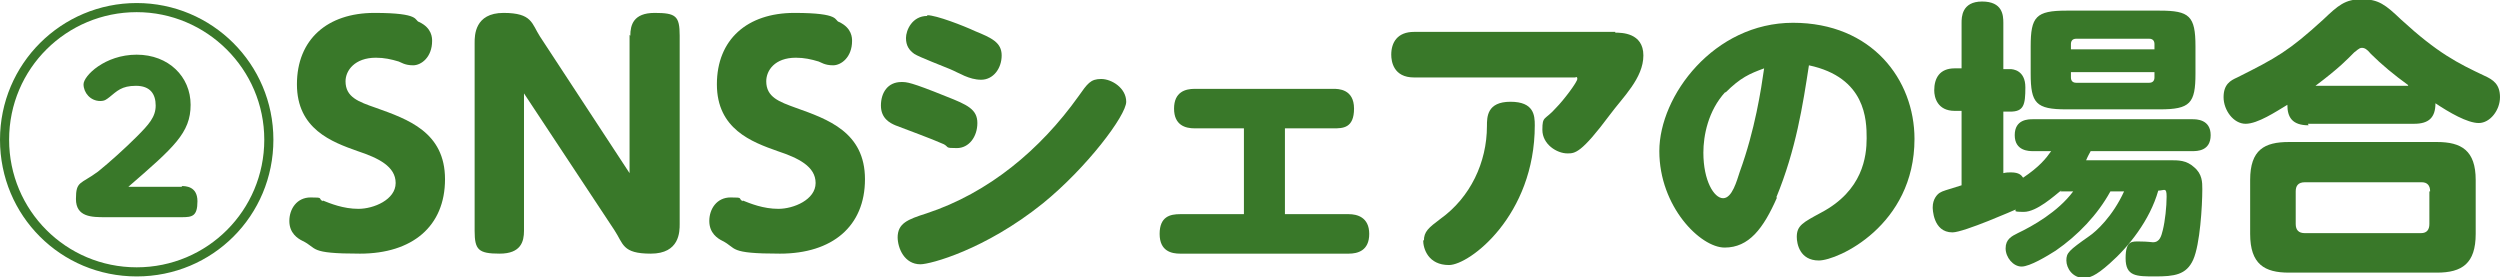
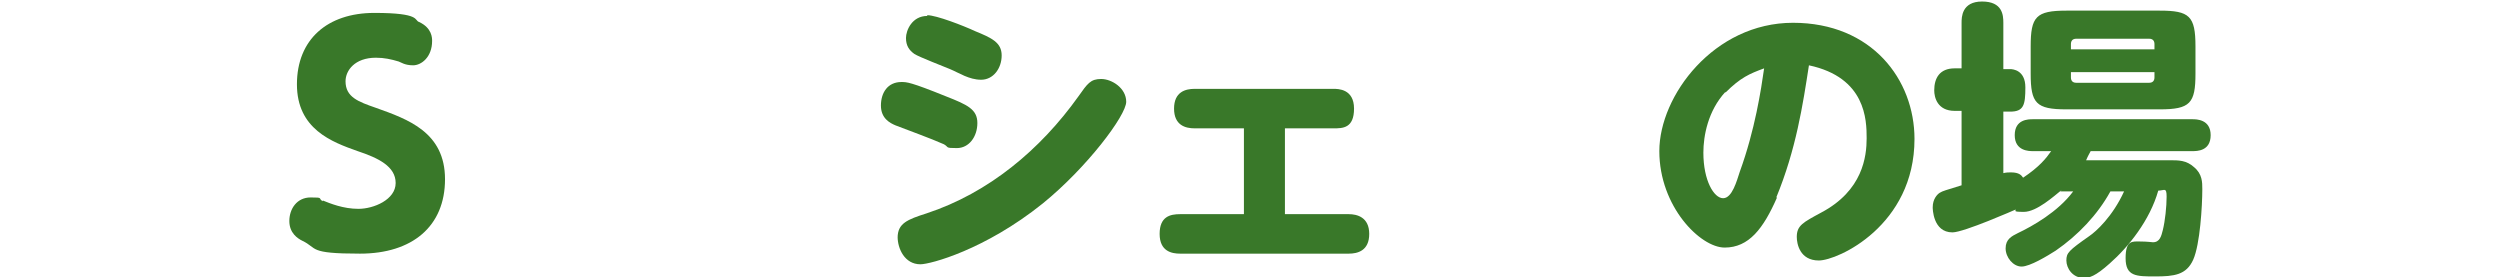
<svg xmlns="http://www.w3.org/2000/svg" id="_レイヤー_2" version="1.1" viewBox="0 0 329.2 36.5">
  <defs>
    <style>
      .st0 {
        fill: #397829;
      }
    </style>
  </defs>
  <g id="content">
-     <path class="st0" d="M36,18.4c0,10-8,18-18,18S0,28.4,0,18.4,8.1.4,18,.4s18,8,18,18ZM1.2,18.4c0,9.3,7.5,16.8,16.8,16.8s16.8-7.5,16.8-16.8S27.2,1.6,18,1.6,1.2,9,1.2,18.4ZM23.9,24.5c.5,0,2.1,0,2.1,2s-.7,2.1-2.1,2.1h-10c-1.8,0-3.9,0-3.9-2.4s.6-1.9,2.9-3.6c1.5-1.2,3.6-3.1,5.1-4.6,1.6-1.6,2.5-2.6,2.5-4.1s-.7-2.6-2.6-2.6-2.5.7-3.5,1.5c-.4.3-.6.5-1.2.5-1.3,0-2.2-1.1-2.2-2.2s2.8-3.9,7-3.9,7.1,2.9,7.1,6.6-2.2,5.6-8.2,10.8h7.1,0Z" />
    <path class="st0" d="M42.5,26.4c1,.4,2.7,1.1,4.7,1.1s4.9-1.2,4.9-3.4-2.3-3.3-5-4.2c-3.4-1.2-8-2.9-8-8.8s4-9.4,10.2-9.4,5.2,1,5.9,1.2c1.7.8,1.7,2.1,1.7,2.5,0,2.1-1.4,3.2-2.5,3.2s-1.6-.4-1.9-.5c-1-.3-1.9-.5-3-.5-2.8,0-4,1.7-4,3.1,0,2.1,1.7,2.7,4,3.5,4.2,1.5,9.1,3.2,9.1,9.4s-4.3,9.8-11.2,9.8-5.5-.7-7.6-1.7c-.6-.3-1.7-1-1.7-2.6s1-3.1,2.8-3.1.9.1,1.6.5h0Z" />
-     <path class="st0" d="M83,4.7c0-1.4.4-3,3.2-3s3.3.4,3.3,3v24.8c0,1,0,3.9-3.8,3.9s-3.6-1.3-4.8-3.1l-11.9-18v18.1c0,1.4-.4,3-3.2,3s-3.3-.5-3.3-3V5.6c0-.9,0-3.9,3.8-3.9s3.7,1.4,4.8,3.1l11.8,18s0-18.2,0-18.2Z" />
-     <path class="st0" d="M97.8,26.4c1,.4,2.7,1.1,4.7,1.1s4.9-1.2,4.9-3.4-2.3-3.3-5-4.2c-3.4-1.2-8-2.9-8-8.8s4-9.4,10.2-9.4,5.2,1,5.9,1.2c1.7.8,1.7,2.1,1.7,2.5,0,2.1-1.4,3.2-2.5,3.2s-1.6-.4-1.9-.5c-1-.3-1.9-.5-3-.5-2.8,0-3.9,1.7-3.9,3.1,0,2.1,1.7,2.7,3.9,3.5,4.2,1.5,9.1,3.2,9.1,9.4s-4.3,9.8-11.2,9.8-5.6-.7-7.6-1.7c-.6-.3-1.7-1-1.7-2.6s1-3.1,2.8-3.1.9.1,1.6.5h0Z" />
    <path class="st0" d="M118.7,10.8c.7,0,1.2,0,5.9,1.9,2.8,1.1,4.1,1.7,4.1,3.5s-1.1,3.3-2.7,3.3-1-.1-1.7-.5c-1.8-.8-4.6-1.8-6.4-2.5-.7-.3-1.9-.9-1.9-2.6s.9-3.1,2.7-3.1ZM118.2,31.3c0-1.9,1.3-2.4,3.8-3.2,8.2-2.7,15-8.4,20-15.4,1.2-1.7,1.6-2.3,3-2.3s3.3,1.2,3.3,3-5.2,8.7-11,13.4c-7.6,6.1-14.8,8-16.1,8-2.1,0-3-2.1-3-3.6h0ZM122.1,2c1.2,0,4.8,1.4,6.3,2.1,2.2.9,3.5,1.5,3.5,3.2s-1.1,3.2-2.7,3.2-2.9-.9-4.1-1.4c-.7-.3-4.1-1.6-4.7-2-.7-.5-1.1-1.1-1.1-2.1s.8-2.9,2.8-2.9Z" />
    <path class="st0" d="M169.2,28.2h8.4c1.1,0,2.7.4,2.7,2.6s-1.5,2.6-2.7,2.6h-22.2c-1.1,0-2.7-.3-2.7-2.6s1.4-2.6,2.7-2.6h8.4v-11.3h-6.5c-1.2,0-2.7-.4-2.7-2.6s1.5-2.6,2.7-2.6h18.3c.6,0,2.7,0,2.7,2.6s-1.5,2.6-2.7,2.6h-6.4v11.3h0Z" />
-     <path class="st0" d="M212.7,4.3c.8,0,3.7,0,3.7,3s-2.7,5.5-4.4,7.8c-3.8,5.1-4.6,5.1-5.6,5.1-1.4,0-3.3-1.2-3.3-3.1s.3-1.2,1.8-2.9c1-1,2.8-3.4,2.8-3.8s-.2-.2-.3-.2h-21.2c-2.7,0-3-2.1-3-3,0-1.6.8-3,3-3h26.5ZM187.5,31.7c0-1.2.6-1.7,2.2-2.9,3.9-2.8,6.1-7.4,6.1-12.2,0-1.2,0-3.2,3.1-3.2s3.2,1.8,3.2,3.1c0,11.9-8.6,18.4-11.3,18.4s-3.4-2.1-3.4-3.3h0Z" />
    <path class="st0" d="M234,26c-1.8,4.1-3.7,6.6-6.9,6.6s-8.6-5.4-8.6-12.7,7.2-16.9,17.6-16.9,16,7.5,16,15.3c0,11.4-10.1,16-12.6,16s-2.9-2.2-2.9-3.1c0-1.5.8-1.9,3.2-3.2,5.5-2.9,6-7.4,6-9.8s-.1-8-7.6-9.6c-.8,5.2-1.7,11.1-4.3,17.4h0ZM227.2,12.1c-2.3,2.5-2.9,5.8-2.9,8,0,3.7,1.4,6,2.6,6s1.8-2.3,2.2-3.5c2-5.5,2.8-10.8,3.2-13.6-1.9.7-3.1,1.2-5.1,3.2h0Z" />
    <path class="st0" d="M271.5,25c-1,.8-3.3,2.9-5,2.9s-.9-.2-1.1-.3c0,0-6.8,3-8.3,3-2.6,0-2.6-3.2-2.6-3.3,0-1.1.6-1.7.9-1.9.5-.3.7-.3,2.9-1v-9.8h-.9c-2.3,0-2.7-1.8-2.7-2.7,0-1.6.7-2.9,2.7-2.9h.9V3c0-.7,0-2.8,2.7-2.8s2.8,1.8,2.8,2.8v6.1h.9c.3,0,2,.1,2,2.4s-.2,3.2-2,3.2h-.9v8.1c.4-.1.7-.1,1-.1,1.1,0,1.4.4,1.6.7,2.1-1.4,3-2.5,3.7-3.5h-2.4c-.5,0-2.4,0-2.4-2.1s1.8-2.1,2.4-2.1h21c.5,0,2.4,0,2.4,2.1s-1.8,2.1-2.4,2.1h-13.4c-.2.4-.3.5-.6,1.2h11c1.2,0,2.2,0,3.2.9,1.1.9,1.1,2,1.1,2.9,0,2.2-.3,7.3-1.2,9.3s-2.5,2.2-5,2.2-3.9,0-3.9-2.4.9-2.2,1.9-2.2,1.5.1,1.7.1c.9,0,1.1-.8,1.3-1.6.3-1.2.5-3.1.5-4.4s-.3-.8-1.1-.8c-1.1,3.9-3.9,7.4-6.4,9.6-1.9,1.7-2.7,1.9-3.4,1.9-1.5,0-2.3-1.3-2.3-2.3s.3-1.3,3-3.2c.9-.6,3.1-2.6,4.6-5.9h-1.8c-1.7,3.1-4.3,5.8-7.2,7.8-1.1.7-3.4,2.1-4.5,2.1s-2.1-1.2-2.1-2.4.8-1.6,1.6-2c1.9-.9,5.3-2.8,7.3-5.5h-1.7ZM289.1,9.7c0,3.9-.7,4.7-4.7,4.7h-12.3c-4,0-4.7-.8-4.7-4.7v-3.6c0-3.9.7-4.7,4.7-4.7h12.3c3.9,0,4.7.7,4.7,4.7v3.6ZM283.7,6.5v-.7c0-.4-.2-.7-.7-.7h-9.6c-.5,0-.7.3-.7.7v.7h11,0ZM283.7,9.5h-11v.7c0,.4.2.7.7.7h9.6c.5,0,.7-.3.7-.7v-.7Z" />
-     <path class="st0" d="M304,16.5c-2.2,0-2.8-1.1-2.8-2.7-1.5.9-3.9,2.5-5.5,2.5s-2.9-1.8-2.9-3.5.9-2.2,1.8-2.6c5.2-2.6,6.8-3.5,11.3-7.6,2-1.9,2.9-2.7,5.1-2.7s3.1.7,5.2,2.7c4.8,4.4,7.4,5.7,11,7.4,1.1.5,2,1.1,2,2.8s-1.3,3.4-2.8,3.4-3.9-1.4-5.7-2.6c0,1.9-.9,2.7-2.8,2.7h-14ZM326,30.8c0,3.9-1.8,5.1-5.1,5.1h-19.5c-3.2,0-5.1-1.1-5.1-5.1v-7.1c0-4,1.9-5,5.1-5h19.5c3.2,0,5.1,1.1,5.1,5v7.1ZM320,25.2c0-.8-.4-1.2-1.1-1.2h-15.4c-.9,0-1.2.5-1.2,1.2v4.3c0,.8.4,1.2,1.2,1.2h15.3c.8,0,1.1-.5,1.1-1.2v-4.3h0ZM317.1,11.2c-1.8-1.3-3.5-2.7-4.9-4.1-.5-.6-.8-.8-1.2-.8s-.8.5-1,.6c-.9.9-1.9,2-5.1,4.4h12.2Z" />
  </g>
</svg>